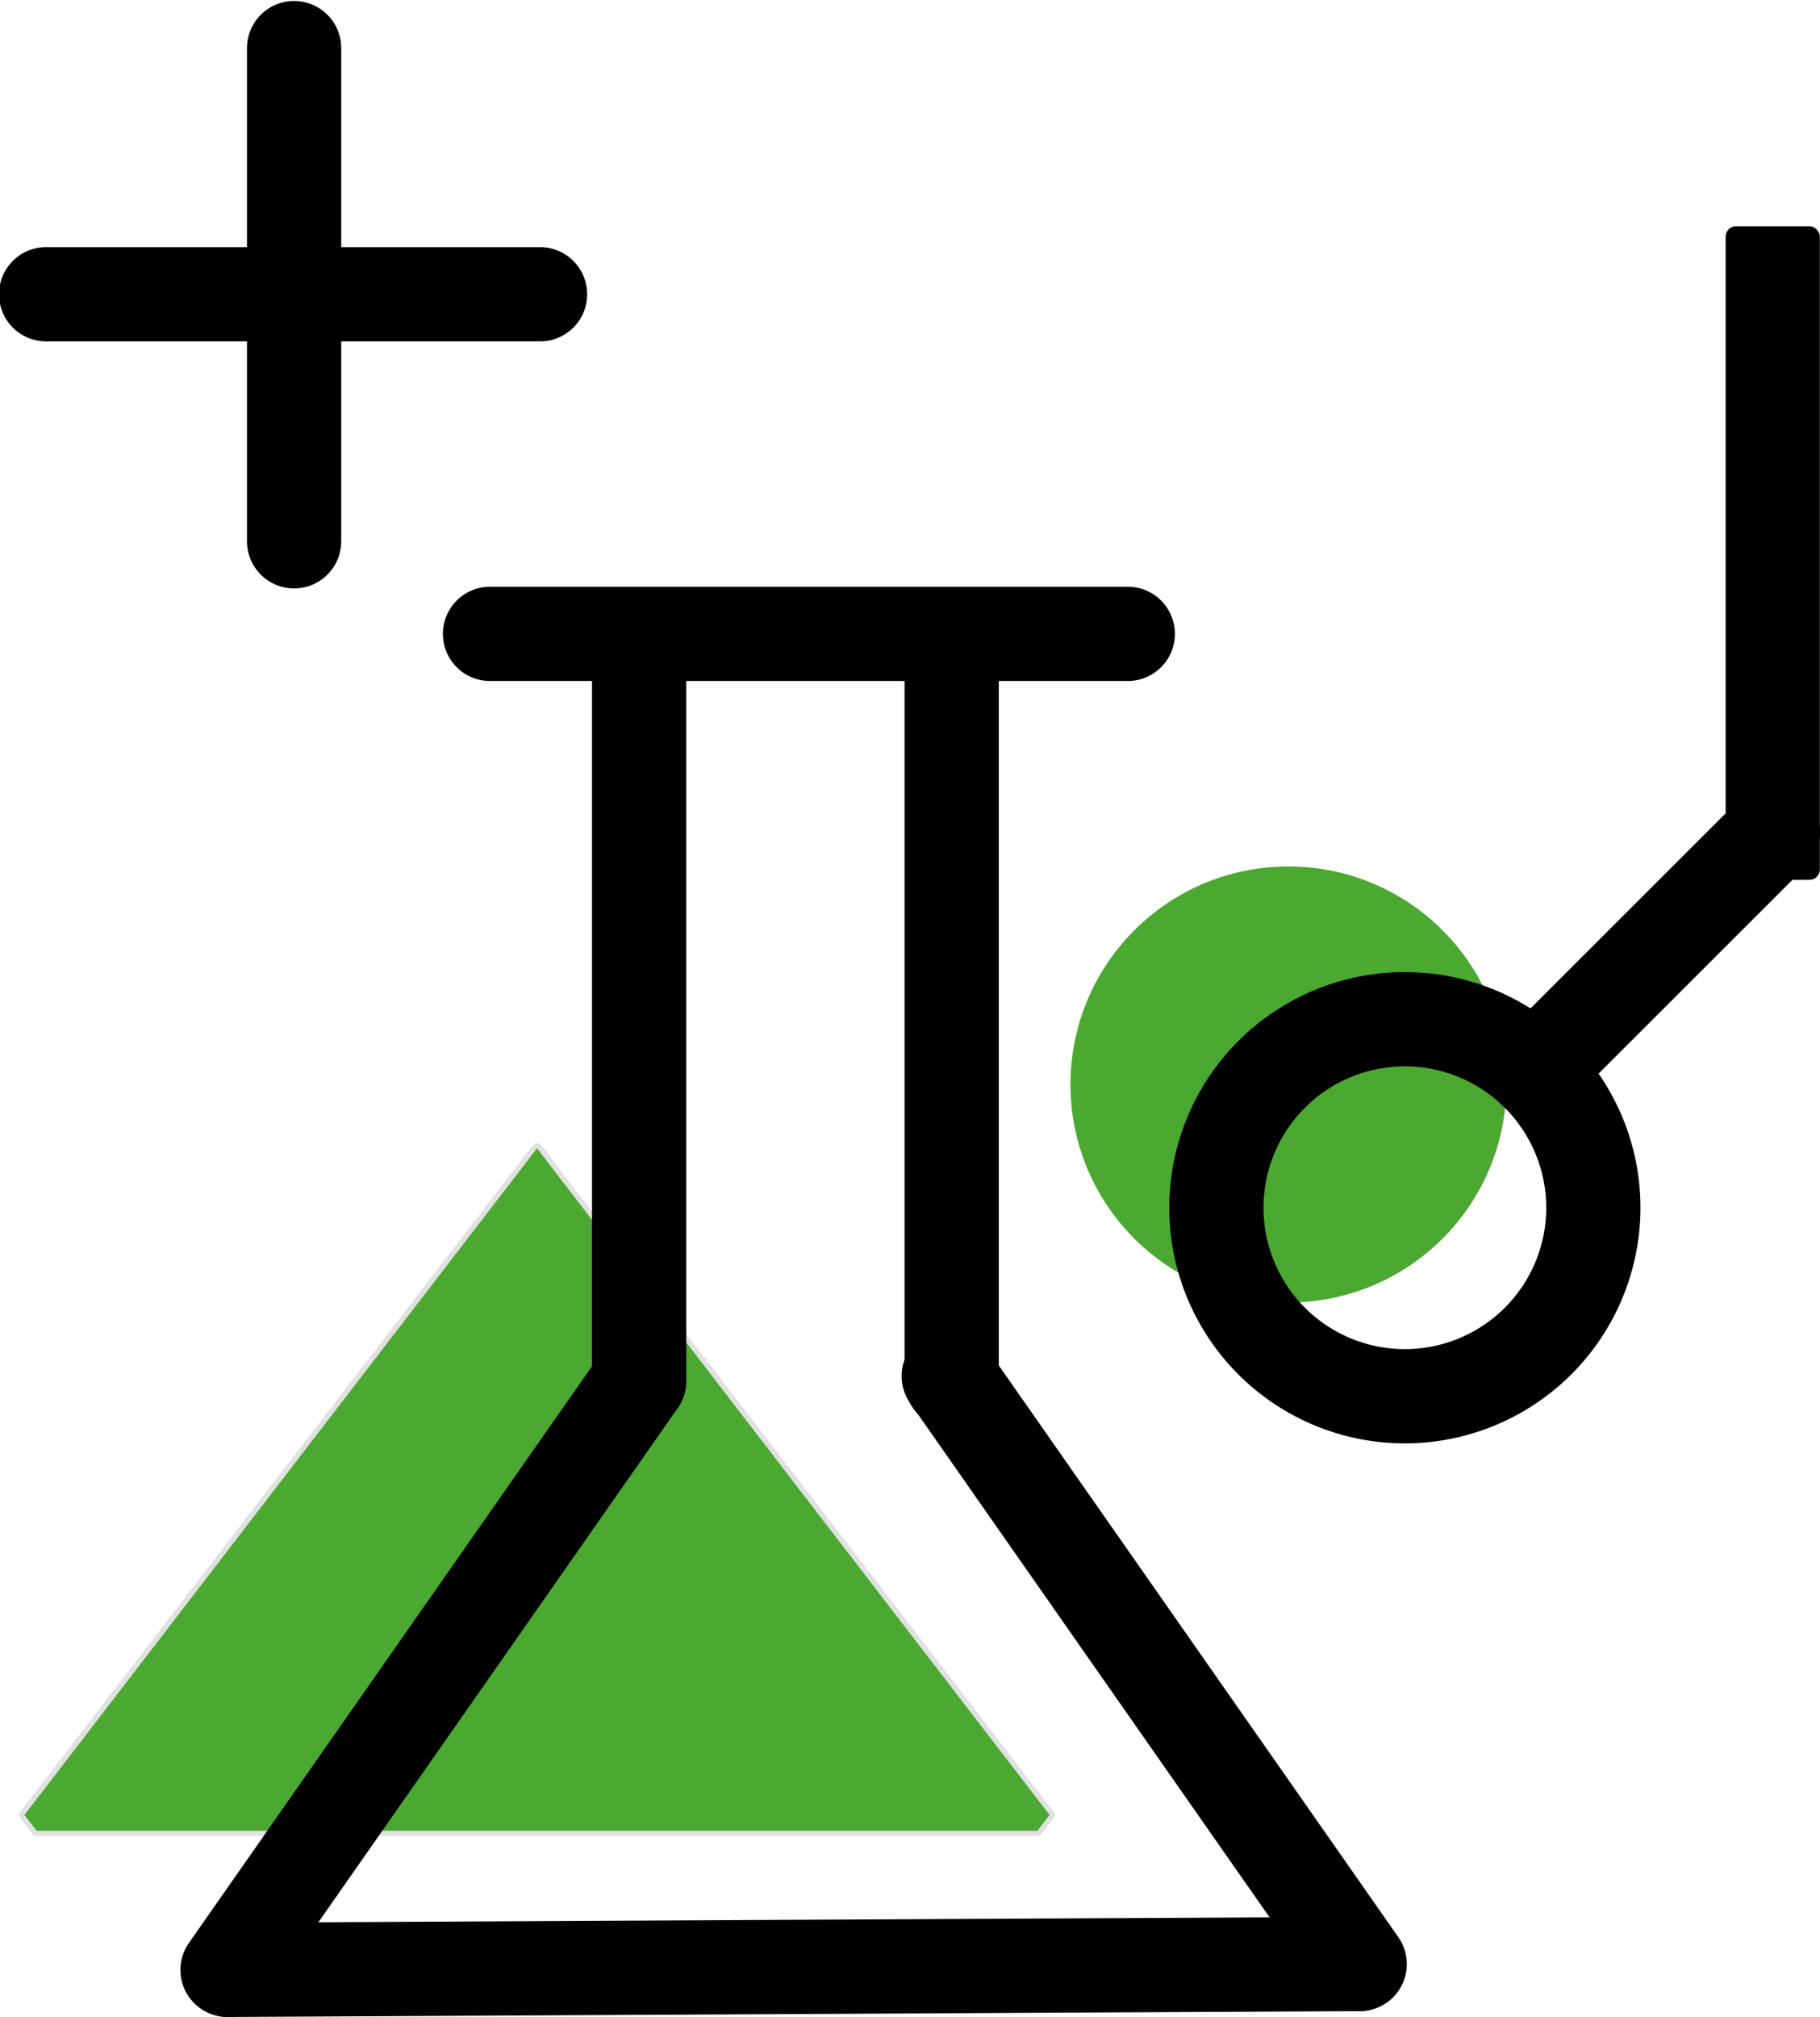
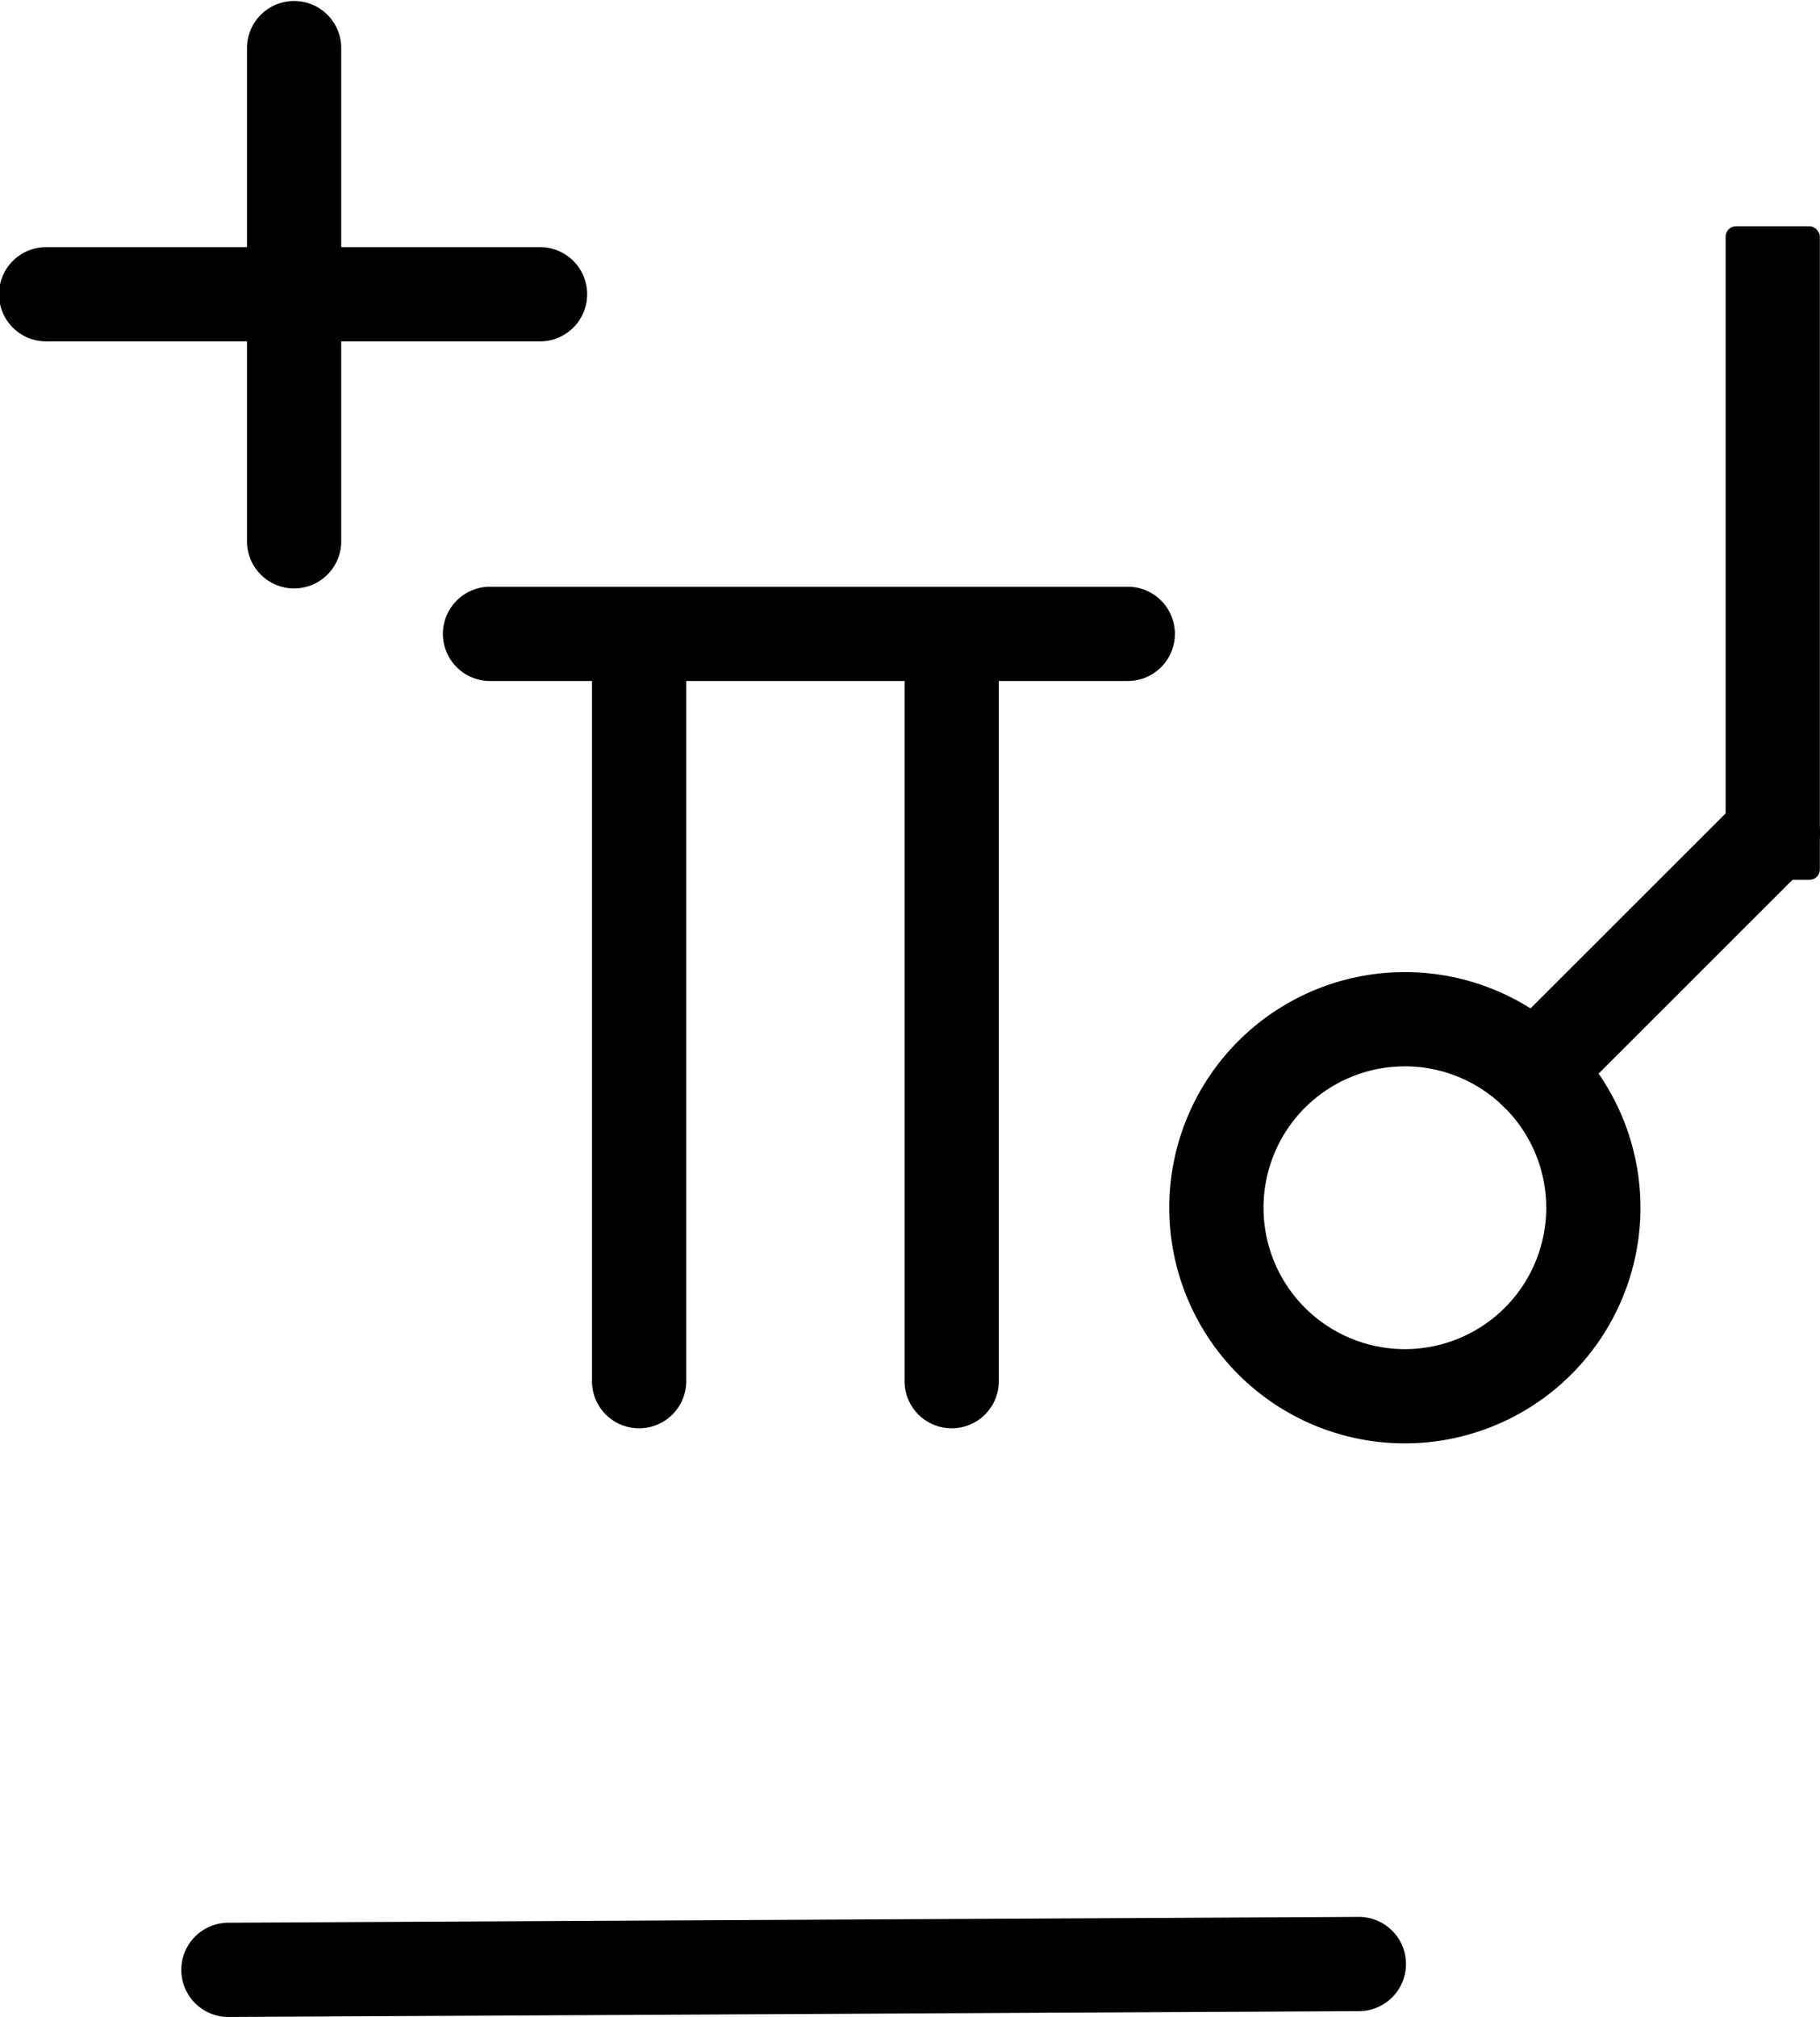
<svg xmlns="http://www.w3.org/2000/svg" width="87.627" height="97.09" viewBox="0 0 87.627 97.09">
  <g transform="translate(-5.548 37.794)" fill="#4ba831" stroke-linecap="round" stroke-linejoin="round">
-     <path d="M 55.558 50.457 L 55.497 50.457 L 7.308 50.457 L 7.246 50.457 L 7.209 50.409 L 6.624 49.648 L 6.565 49.572 L 6.624 49.496 L 31.303 17.407 L 31.402 17.278 L 31.501 17.407 L 56.18 49.496 L 56.239 49.572 L 56.18 49.648 L 55.596 50.409 L 55.558 50.457 Z" stroke="none" />
-     <path d="M 55.497 50.332 L 56.081 49.572 L 31.402 17.483 L 6.723 49.572 L 7.308 50.332 L 55.497 50.332 M 55.497 50.582 L 7.308 50.582 C 7.23 50.582 7.157 50.546 7.109 50.485 L 6.525 49.724 C 6.456 49.635 6.456 49.51 6.525 49.42 L 31.204 17.331 C 31.251 17.269 31.325 17.233 31.402 17.233 C 31.48 17.233 31.553 17.269 31.6 17.331 L 56.28 49.42 C 56.349 49.51 56.349 49.635 56.28 49.724 L 55.695 50.485 C 55.648 50.546 55.574 50.582 55.497 50.582 Z" stroke="none" fill="#e1e1e1" />
-   </g>
+     </g>
  <g transform="translate(51.54 10.891)">
-     <circle cx="10.494" cy="10.494" r="10.494" transform="translate(0 30.817)" fill="#4ba831" />
    <g transform="translate(4.757 35.901)">
      <path d="M30.215,38.3A11.343,11.343,0,1,1,41.558,26.956,11.353,11.353,0,0,1,30.215,38.3Zm0-18.149a6.806,6.806,0,1,0,6.806,6.806A6.811,6.811,0,0,0,30.215,20.15Z" transform="translate(-18.872 -15.613)" />
    </g>
    <g transform="translate(20.073 26.925)">
      <path d="M24.517,29.647a2.271,2.271,0,0,1-1.606-3.875L34.39,14.3A2.268,2.268,0,0,1,37.6,17.506L26.119,28.981A2.246,2.246,0,0,1,24.517,29.647Z" transform="translate(-22.248 -13.635)" />
    </g>
    <g transform="translate(31.543)">
      <rect width="4.537" height="31.461" rx="0.5" />
    </g>
  </g>
  <g transform="translate(11.892)">
    <path d="M11.354,33.625a2.269,2.269,0,0,1-2.269-2.269V7.569a2.269,2.269,0,0,1,4.537,0V31.357A2.269,2.269,0,0,1,11.354,33.625Z" transform="translate(-9.085 -5.3)" />
  </g>
  <g transform="translate(0 11.896)">
    <path d="M32.512,12.459H8.733a2.269,2.269,0,1,1,0-4.537H32.512a2.269,2.269,0,0,1,0,4.537Z" transform="translate(-6.464 -7.922)" />
  </g>
  <g transform="translate(8.688 28.244)">
    <g transform="translate(19.815 0.322)">
      <path d="M15.015,51.782a2.264,2.264,0,0,1-2.269-2.269V13.865a2.269,2.269,0,0,1,4.537,0V49.513A2.266,2.266,0,0,1,15.015,51.782Z" transform="translate(-12.746 -11.596)" />
    </g>
    <g transform="translate(0 35.969)">
-       <path d="M10.644,52.33a2.266,2.266,0,0,1-1.856-3.566L28.6,20.425a2.268,2.268,0,0,1,3.716,2.6L12.508,51.364A2.274,2.274,0,0,1,10.644,52.33Z" transform="translate(-8.379 -19.453)" />
-     </g>
+       </g>
    <g transform="translate(34.698 35.693)">
-       <path d="M38.107,52.264a2.26,2.26,0,0,1-1.86-.966L16.437,22.959a2.268,2.268,0,0,1,3.716-2.6L39.963,48.7a2.266,2.266,0,0,1-1.856,3.566Z" transform="translate(-16.026 -19.392)" />
-     </g>
+       </g>
    <g transform="translate(34.864 0.767)">
      <path d="M18.332,51.435a2.266,2.266,0,0,1-2.269-2.269v-35.2a2.269,2.269,0,1,1,4.537,0v35.2A2.264,2.264,0,0,1,18.332,51.435Z" transform="translate(-16.063 -11.694)" />
    </g>
    <g transform="translate(0.001 64.028)">
      <path d="M10.648,30.455a2.269,2.269,0,0,1-.014-4.537l54.509-.281h.014a2.269,2.269,0,0,1,.009,4.537l-54.509.281Z" transform="translate(-8.379 -25.637)" />
    </g>
    <g transform="translate(12.587)">
      <path d="M44.224,16.062h-30.8a2.269,2.269,0,0,1,0-4.537h30.8a2.269,2.269,0,0,1,0,4.537Z" transform="translate(-11.153 -11.525)" />
    </g>
  </g>
</svg>